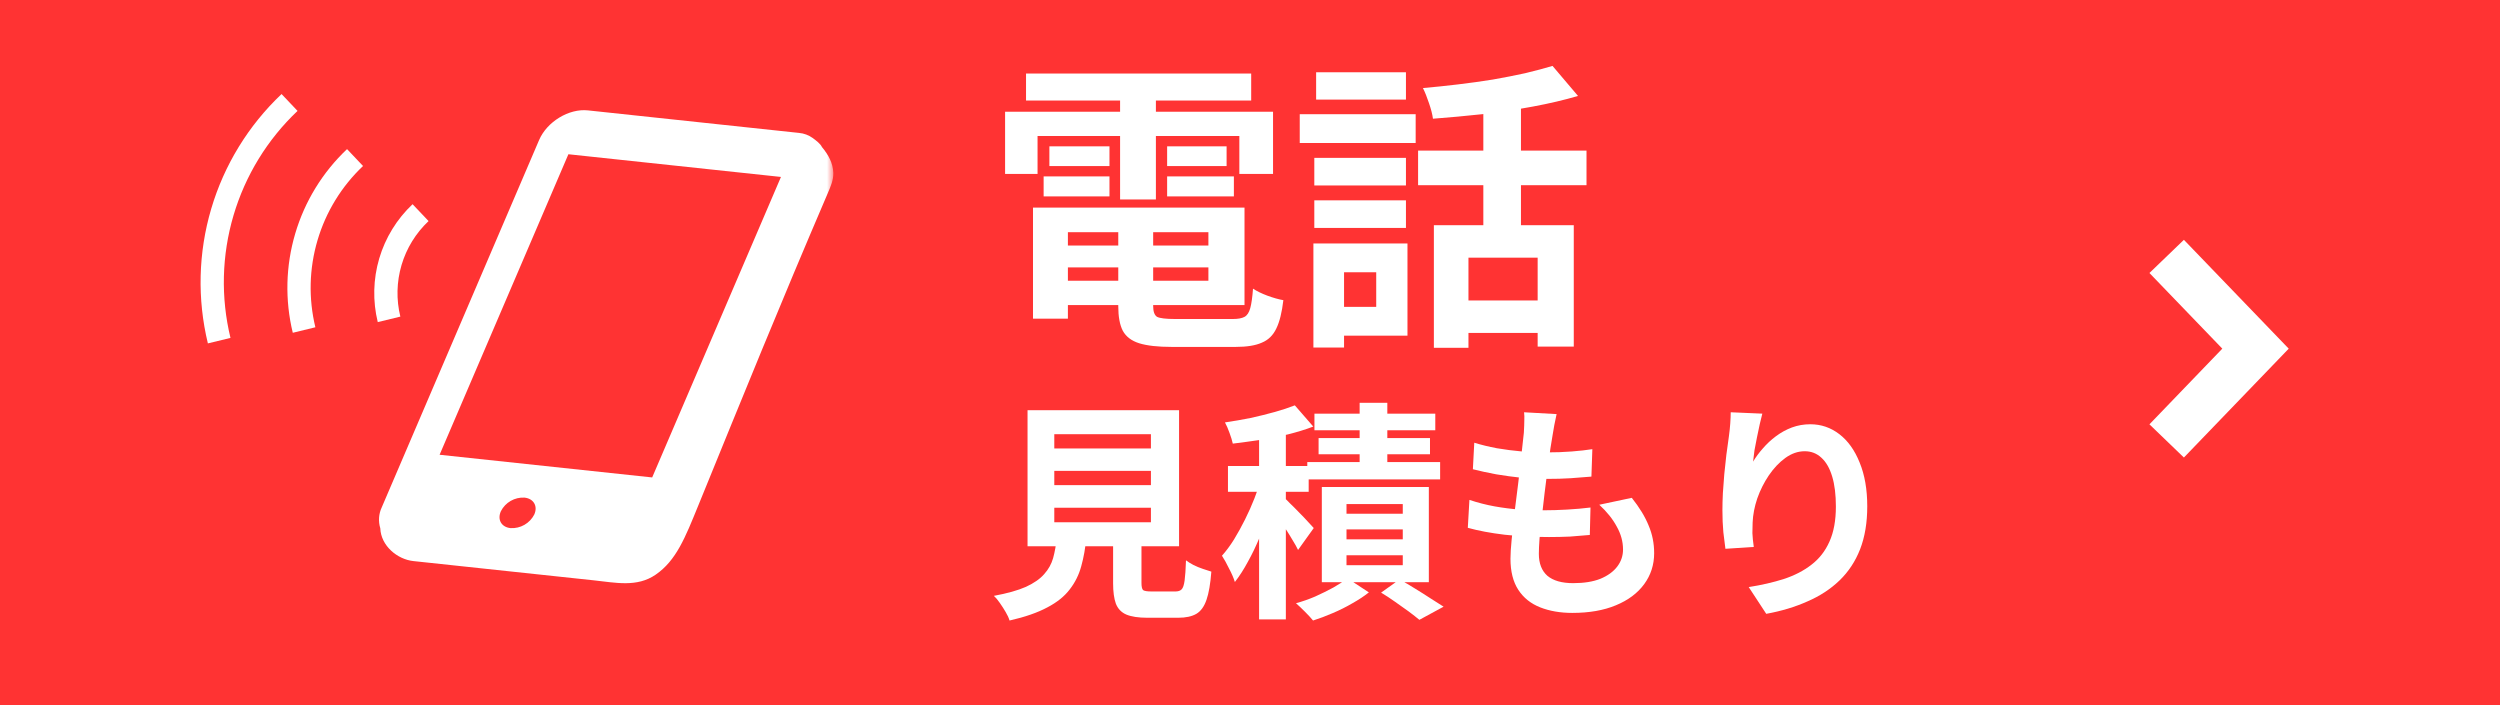
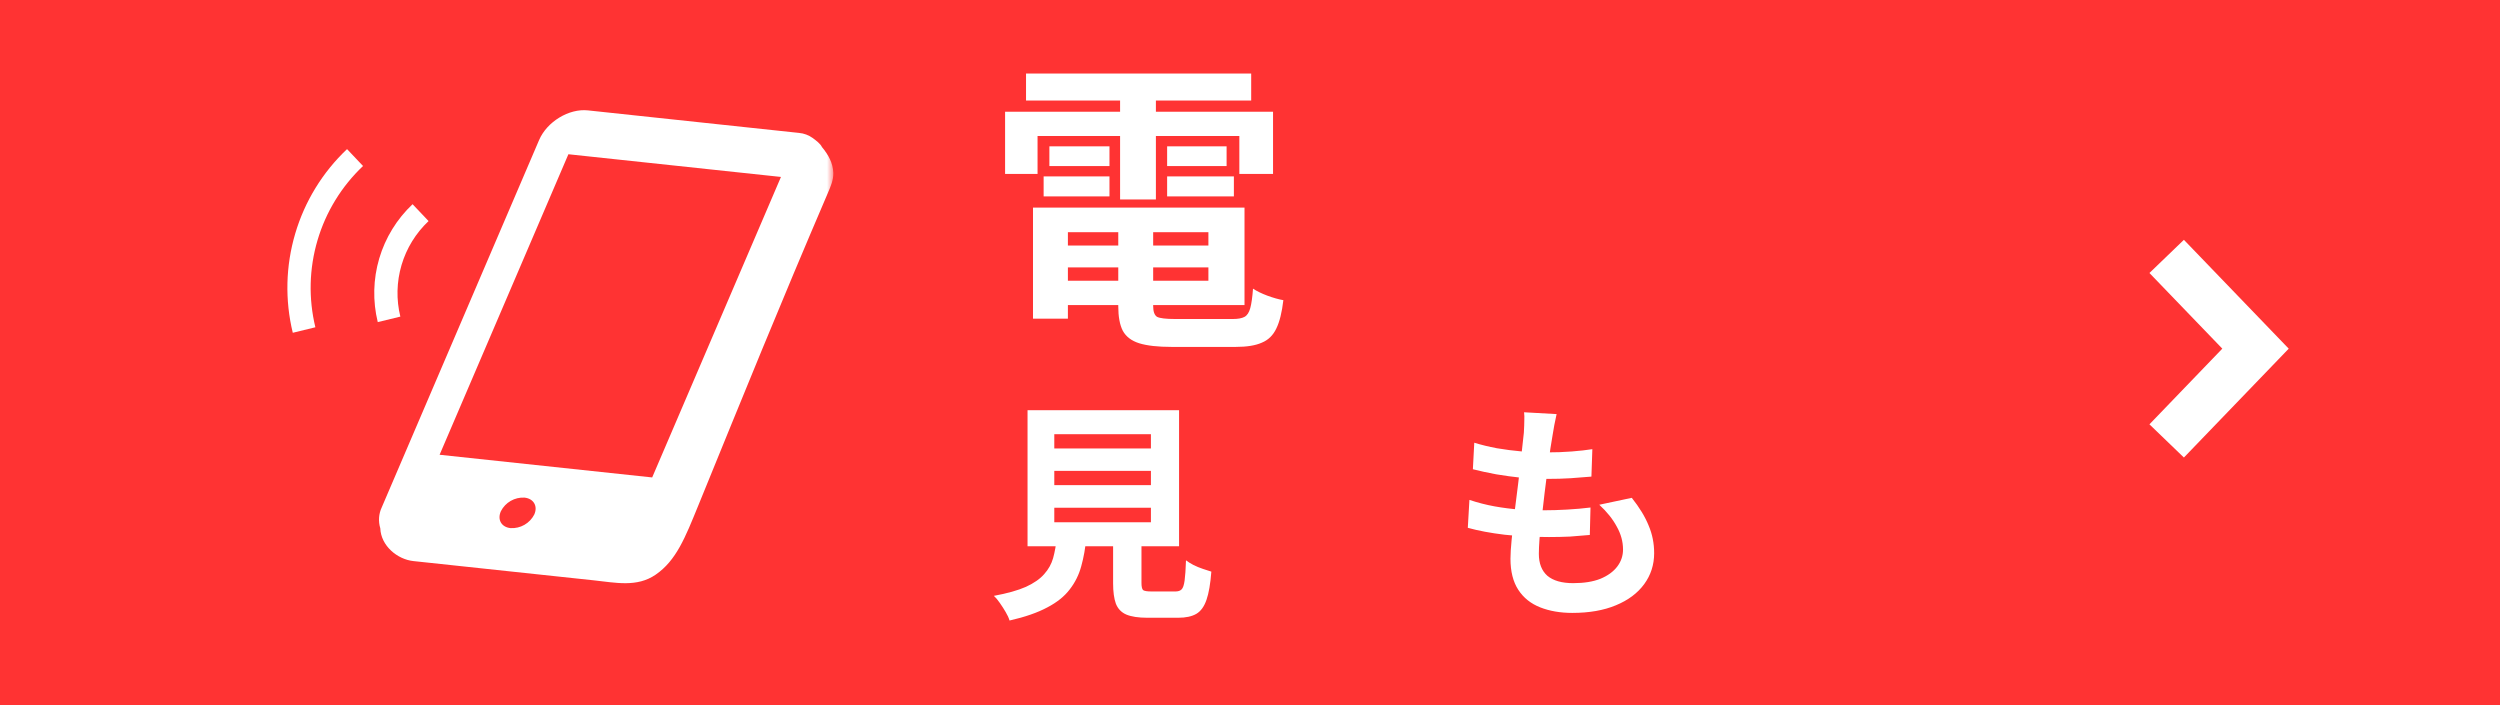
<svg xmlns="http://www.w3.org/2000/svg" width="195" height="55" viewBox="0 0 195 55" fill="none">
  <path d="M0 0H195V55H0V0Z" fill="#FF3333" />
-   <path d="M111.842 17.568H122.754V27.036H119.937V20.1H114.54V27.13H111.842V17.568ZM121.097 5.141L123.085 7.484C122.012 7.8 120.836 8.076 119.558 8.313C118.28 8.55 116.97 8.747 115.629 8.905C114.304 9.047 113.018 9.165 111.771 9.26C111.724 8.912 111.621 8.51 111.463 8.052C111.305 7.579 111.148 7.185 110.99 6.869C111.889 6.79 112.797 6.695 113.712 6.585C114.643 6.474 115.55 6.348 116.434 6.206C117.333 6.048 118.178 5.883 118.967 5.709C119.755 5.52 120.466 5.33 121.097 5.141ZM115.7 7.366H118.635V18.846H115.7V7.366ZM110.611 11.745H123.748V14.443H110.611V11.745ZM113.664 23.438H121.286V25.97H113.664V23.438ZM102.516 12.313H109.664V14.467H102.516V12.313ZM102.658 5.638H109.664V7.768H102.658V5.638ZM102.516 15.627H109.664V17.781H102.516V15.627ZM101.38 8.905H110.422V11.153H101.38V8.905ZM103.936 18.988H109.783V26.183H103.936V23.935H107.345V21.236H103.936V18.988ZM102.445 18.988H104.836V27.107H102.445V18.988Z" fill="white" />
  <path d="M81.994 19.154H95.415V20.858H81.994V19.154ZM81.994 16.195H97.072V23.793H81.994V21.899H94.255V18.112H81.994V16.195ZM87.225 17.26H89.947V23.864C89.947 24.306 90.05 24.59 90.255 24.716C90.476 24.826 90.942 24.882 91.651 24.882C91.794 24.882 92.007 24.882 92.291 24.882C92.59 24.882 92.922 24.882 93.285 24.882C93.663 24.882 94.034 24.882 94.397 24.882C94.776 24.882 95.123 24.882 95.439 24.882C95.754 24.882 95.999 24.882 96.172 24.882C96.567 24.882 96.867 24.826 97.072 24.716C97.277 24.605 97.427 24.377 97.522 24.03C97.616 23.682 97.687 23.177 97.735 22.515C98.019 22.704 98.389 22.886 98.847 23.059C99.32 23.233 99.739 23.351 100.102 23.414C99.991 24.361 99.81 25.095 99.557 25.615C99.305 26.152 98.926 26.523 98.421 26.728C97.932 26.949 97.253 27.059 96.385 27.059C96.243 27.059 95.999 27.059 95.652 27.059C95.32 27.059 94.942 27.059 94.516 27.059C94.105 27.059 93.687 27.059 93.261 27.059C92.835 27.059 92.456 27.059 92.125 27.059C91.794 27.059 91.549 27.059 91.391 27.059C90.318 27.059 89.474 26.965 88.859 26.775C88.259 26.586 87.833 26.262 87.58 25.805C87.344 25.347 87.225 24.708 87.225 23.887V17.26ZM80.574 16.195H83.296V24.858H80.574V16.195ZM80.03 5.733H97.593V7.839H80.03V5.733ZM81.852 11.414H86.539V12.952H81.852V11.414ZM81.403 13.757H86.539V15.319H81.403V13.757ZM91.036 13.757H96.243V15.319H91.036V13.757ZM91.036 11.414H95.675V12.952H91.036V11.414ZM87.367 6.585H90.16V15.556H87.367V6.585ZM78.397 8.715H99.297V13.568H96.669V10.609H80.929V13.568H78.397V8.715Z" fill="white" />
-   <path d="M137.461 32.264C137.401 32.48 137.335 32.75 137.263 33.074C137.191 33.398 137.119 33.74 137.047 34.099C136.975 34.447 136.909 34.789 136.849 35.125C136.801 35.461 136.765 35.754 136.741 36.006C136.957 35.646 137.215 35.299 137.515 34.963C137.815 34.615 138.151 34.303 138.522 34.027C138.906 33.74 139.32 33.512 139.764 33.344C140.219 33.176 140.699 33.092 141.203 33.092C142.042 33.092 142.798 33.35 143.469 33.865C144.141 34.381 144.669 35.119 145.052 36.078C145.448 37.038 145.646 38.177 145.646 39.496C145.646 40.767 145.46 41.883 145.088 42.842C144.717 43.789 144.183 44.599 143.487 45.27C142.792 45.942 141.958 46.488 140.987 46.907C140.027 47.339 138.954 47.663 137.767 47.879L136.4 45.792C137.395 45.636 138.306 45.426 139.134 45.163C139.973 44.887 140.693 44.515 141.293 44.047C141.904 43.58 142.372 42.98 142.696 42.248C143.032 41.505 143.199 40.593 143.199 39.514C143.199 38.591 143.104 37.811 142.912 37.175C142.72 36.528 142.438 36.036 142.066 35.7C141.706 35.365 141.275 35.197 140.771 35.197C140.243 35.197 139.74 35.371 139.26 35.718C138.78 36.066 138.348 36.522 137.965 37.086C137.593 37.637 137.293 38.237 137.065 38.884C136.849 39.532 136.729 40.156 136.705 40.755C136.693 41.007 136.687 41.283 136.687 41.583C136.699 41.883 136.735 42.242 136.795 42.662L134.583 42.806C134.535 42.458 134.481 42.026 134.421 41.511C134.373 40.983 134.349 40.413 134.349 39.802C134.349 39.382 134.361 38.932 134.385 38.453C134.421 37.973 134.457 37.487 134.493 36.996C134.541 36.492 134.595 35.988 134.655 35.484C134.727 34.981 134.793 34.501 134.853 34.045C134.901 33.698 134.937 33.356 134.961 33.02C134.984 32.684 134.996 32.396 134.996 32.157L137.461 32.264Z" fill="white" />
  <path d="M121.415 32.3C121.343 32.624 121.283 32.912 121.235 33.164C121.187 33.416 121.145 33.662 121.109 33.901C121.061 34.153 121.001 34.519 120.929 34.999C120.869 35.467 120.797 36 120.713 36.6C120.641 37.188 120.563 37.805 120.479 38.453C120.407 39.088 120.335 39.712 120.263 40.324C120.192 40.935 120.132 41.493 120.084 41.996C120.048 42.5 120.03 42.902 120.03 43.202C120.03 43.945 120.251 44.515 120.695 44.911C121.151 45.294 121.823 45.486 122.71 45.486C123.549 45.486 124.257 45.373 124.833 45.145C125.408 44.905 125.846 44.587 126.146 44.191C126.446 43.795 126.596 43.352 126.596 42.86C126.596 42.248 126.434 41.655 126.11 41.079C125.798 40.492 125.342 39.922 124.743 39.37L127.279 38.831C127.879 39.586 128.317 40.306 128.592 40.989C128.88 41.661 129.024 42.38 129.024 43.148C129.024 44.047 128.766 44.851 128.251 45.558C127.735 46.266 126.997 46.818 126.038 47.213C125.091 47.609 123.957 47.807 122.638 47.807C121.703 47.807 120.869 47.663 120.138 47.375C119.406 47.087 118.836 46.632 118.429 46.008C118.021 45.385 117.817 44.575 117.817 43.58C117.817 43.208 117.847 42.716 117.907 42.105C117.967 41.481 118.039 40.797 118.123 40.054C118.219 39.298 118.315 38.537 118.411 37.769C118.507 36.99 118.591 36.252 118.662 35.556C118.746 34.861 118.812 34.261 118.86 33.758C118.884 33.338 118.896 33.02 118.896 32.804C118.908 32.576 118.902 32.36 118.878 32.157L121.415 32.3ZM114.993 34.531C115.532 34.699 116.12 34.843 116.756 34.963C117.391 35.071 118.045 35.155 118.716 35.215C119.388 35.263 120.024 35.287 120.623 35.287C121.331 35.287 121.99 35.263 122.602 35.215C123.214 35.167 123.747 35.107 124.203 35.035L124.131 37.175C123.591 37.224 123.052 37.265 122.512 37.301C121.972 37.337 121.325 37.355 120.569 37.355C119.958 37.355 119.322 37.325 118.662 37.265C118.003 37.194 117.349 37.103 116.702 36.996C116.054 36.876 115.448 36.744 114.885 36.6L114.993 34.531ZM114.615 38.992C115.263 39.208 115.916 39.376 116.576 39.496C117.247 39.616 117.907 39.7 118.555 39.748C119.214 39.784 119.844 39.802 120.443 39.802C120.995 39.802 121.589 39.784 122.224 39.748C122.872 39.712 123.484 39.658 124.059 39.586L124.005 41.727C123.502 41.775 122.986 41.817 122.458 41.853C121.93 41.877 121.385 41.889 120.821 41.889C119.622 41.889 118.471 41.829 117.367 41.709C116.264 41.577 115.305 41.397 114.489 41.169L114.615 38.992Z" fill="white" />
-   <path d="M98.209 33.11H100.296V48.311H98.209V33.11ZM95.781 36.348H102.077V38.363H95.781V36.348ZM98.389 37.301L99.648 37.841C99.468 38.489 99.258 39.16 99.019 39.856C98.791 40.551 98.533 41.241 98.245 41.925C97.969 42.596 97.663 43.232 97.328 43.831C97.004 44.431 96.668 44.953 96.32 45.397C96.224 45.085 96.074 44.737 95.87 44.353C95.678 43.957 95.493 43.621 95.313 43.346C95.636 42.986 95.948 42.566 96.248 42.087C96.548 41.595 96.836 41.073 97.112 40.521C97.388 39.97 97.633 39.418 97.849 38.867C98.065 38.315 98.245 37.793 98.389 37.301ZM100.997 31.617L102.436 33.272C101.837 33.5 101.177 33.704 100.458 33.883C99.75 34.051 99.025 34.195 98.281 34.315C97.549 34.423 96.842 34.519 96.158 34.603C96.11 34.375 96.026 34.099 95.906 33.776C95.787 33.44 95.666 33.164 95.547 32.948C96.206 32.852 96.866 32.738 97.525 32.606C98.185 32.462 98.815 32.306 99.414 32.139C100.014 31.971 100.542 31.797 100.997 31.617ZM100.134 38.794C100.242 38.878 100.404 39.034 100.62 39.262C100.847 39.478 101.087 39.718 101.339 39.982C101.603 40.246 101.837 40.492 102.041 40.719C102.245 40.935 102.388 41.091 102.472 41.187L101.249 42.896C101.141 42.668 100.997 42.41 100.817 42.123C100.649 41.835 100.464 41.535 100.26 41.223C100.068 40.911 99.876 40.617 99.684 40.342C99.492 40.054 99.324 39.82 99.18 39.64L100.134 38.794ZM106.052 31.419H108.211V37.175H106.052V31.419ZM102.526 32.264H111.953V33.56H102.526V32.264ZM102.85 34.171H111.539V35.431H102.85V34.171ZM101.969 36.042H112.33V37.391H101.969V36.042ZM105.027 41.295V42.069H109.416V41.295H105.027ZM105.027 43.31V44.083H109.416V43.31H105.027ZM105.027 39.316V40.072H109.416V39.316H105.027ZM103.102 37.985H111.449V45.414H103.102V37.985ZM107.725 46.224L109.164 45.199C109.56 45.414 109.968 45.654 110.388 45.918C110.819 46.182 111.227 46.44 111.611 46.692C111.995 46.931 112.324 47.141 112.6 47.321L110.711 48.347C110.495 48.167 110.22 47.951 109.884 47.699C109.548 47.459 109.194 47.207 108.822 46.944C108.451 46.68 108.085 46.44 107.725 46.224ZM105.099 45.109L106.772 46.206C106.412 46.494 105.986 46.776 105.495 47.051C105.003 47.339 104.487 47.597 103.947 47.825C103.42 48.053 102.91 48.245 102.418 48.401C102.262 48.209 102.053 47.981 101.789 47.717C101.537 47.465 101.303 47.243 101.087 47.051C101.579 46.919 102.077 46.746 102.58 46.53C103.084 46.302 103.558 46.068 104.001 45.828C104.445 45.576 104.811 45.337 105.099 45.109Z" fill="white" />
  <path d="M82.235 36.726V37.841H89.772V36.726H82.235ZM82.235 39.604V40.737H89.772V39.604H82.235ZM82.235 33.865V34.981H89.772V33.865H82.235ZM80.148 31.995H91.967V42.608H80.148V31.995ZM86.822 41.169H89.035V45.468C89.035 45.756 89.077 45.942 89.161 46.026C89.257 46.098 89.472 46.134 89.808 46.134C89.88 46.134 89.994 46.134 90.15 46.134C90.318 46.134 90.504 46.134 90.708 46.134C90.912 46.134 91.103 46.134 91.283 46.134C91.463 46.134 91.601 46.134 91.697 46.134C91.901 46.134 92.057 46.08 92.165 45.972C92.273 45.864 92.351 45.636 92.399 45.288C92.447 44.941 92.483 44.413 92.507 43.706C92.662 43.825 92.854 43.945 93.082 44.065C93.322 44.185 93.568 44.287 93.82 44.371C94.084 44.455 94.305 44.527 94.485 44.587C94.413 45.534 94.287 46.266 94.108 46.782C93.928 47.309 93.664 47.675 93.316 47.879C92.968 48.083 92.495 48.185 91.895 48.185C91.799 48.185 91.667 48.185 91.499 48.185C91.343 48.185 91.169 48.185 90.978 48.185C90.786 48.185 90.588 48.185 90.384 48.185C90.192 48.185 90.018 48.185 89.862 48.185C89.706 48.185 89.586 48.185 89.502 48.185C88.795 48.185 88.243 48.101 87.847 47.933C87.464 47.765 87.194 47.483 87.038 47.087C86.894 46.692 86.822 46.158 86.822 45.486V41.169ZM82.433 41.907H84.735C84.663 42.722 84.531 43.472 84.34 44.155C84.16 44.827 83.86 45.432 83.44 45.972C83.032 46.512 82.451 46.98 81.695 47.375C80.94 47.783 79.956 48.125 78.745 48.401C78.685 48.197 78.583 47.975 78.439 47.735C78.307 47.507 78.157 47.273 77.989 47.033C77.834 46.806 77.678 46.62 77.522 46.476C78.565 46.284 79.399 46.05 80.022 45.774C80.646 45.486 81.12 45.157 81.443 44.785C81.779 44.413 82.013 43.993 82.145 43.526C82.277 43.046 82.373 42.506 82.433 41.907Z" fill="white" />
  <path d="M178.52 27.196L170.344 35.687L167.656 33.098L173.34 27.195L167.656 21.294L170.344 18.706L178.52 27.196Z" fill="white" />
  <mask id="mask0_773_379" style="mask-type:luminance" maskUnits="userSpaceOnUse" x="15" y="3" width="50" height="50">
    <path d="M65 3H15V53H65V3Z" fill="white" />
  </mask>
  <g mask="url(#mask0_773_379)">
    <path d="M64.112 11.469C63.989 11.203 63.638 10.948 63.397 10.769C63.391 10.761 63.385 10.754 63.38 10.746C63.385 10.753 63.389 10.76 63.394 10.766C63.079 10.539 62.708 10.401 62.321 10.367L45.859 8.61C44.375 8.451 42.667 9.491 42.051 10.92L29.779 39.568C29.537 40.08 29.496 40.664 29.663 41.205C29.714 42.573 30.991 43.63 32.243 43.764C32.459 43.787 32.675 43.81 32.89 43.833C34.097 43.961 35.303 44.09 36.507 44.219C39.781 44.568 43.053 44.917 46.325 45.267C48.022 45.448 49.681 45.826 51.137 44.827C52.752 43.722 53.459 41.896 54.444 39.484C58.135 30.441 60.72 24.044 64.565 15.072C64.782 14.563 65.011 14.066 64.999 13.486C64.972 12.724 64.622 12.082 64.112 11.469ZM41.672 40.135C41.499 40.471 41.233 40.75 40.905 40.938C40.578 41.126 40.203 41.214 39.825 41.193C39.11 41.121 38.771 40.529 39.071 39.872C39.242 39.536 39.507 39.258 39.833 39.07C40.16 38.882 40.533 38.793 40.909 38.814C41.625 38.887 41.969 39.481 41.672 40.135ZM50.87 37.24L34.289 35.471L44.335 12.031L60.915 13.801L50.87 37.24Z" fill="white" />
-     <path d="M23.209 8.651L21.962 7.336C19.376 9.785 17.483 12.873 16.474 16.288C15.465 19.703 15.376 23.324 16.215 26.785L17.977 26.356C17.214 23.206 17.295 19.91 18.214 16.801C19.132 13.692 20.855 10.881 23.208 8.651H23.209Z" fill="white" />
    <path d="M23.026 18.225C22.283 20.74 22.218 23.408 22.837 25.957L24.599 25.527C24.056 23.289 24.114 20.946 24.767 18.738C25.419 16.529 26.644 14.531 28.317 12.948L27.069 11.631C25.163 13.433 23.768 15.708 23.026 18.225Z" fill="white" />
    <path d="M31.32 20.674C31.707 19.364 32.435 18.181 33.429 17.244L32.181 15.928C30.956 17.083 30.058 18.543 29.581 20.159C29.104 21.774 29.064 23.488 29.465 25.124L31.227 24.696C30.902 23.37 30.934 21.983 31.32 20.674Z" fill="white" />
  </g>
</svg>